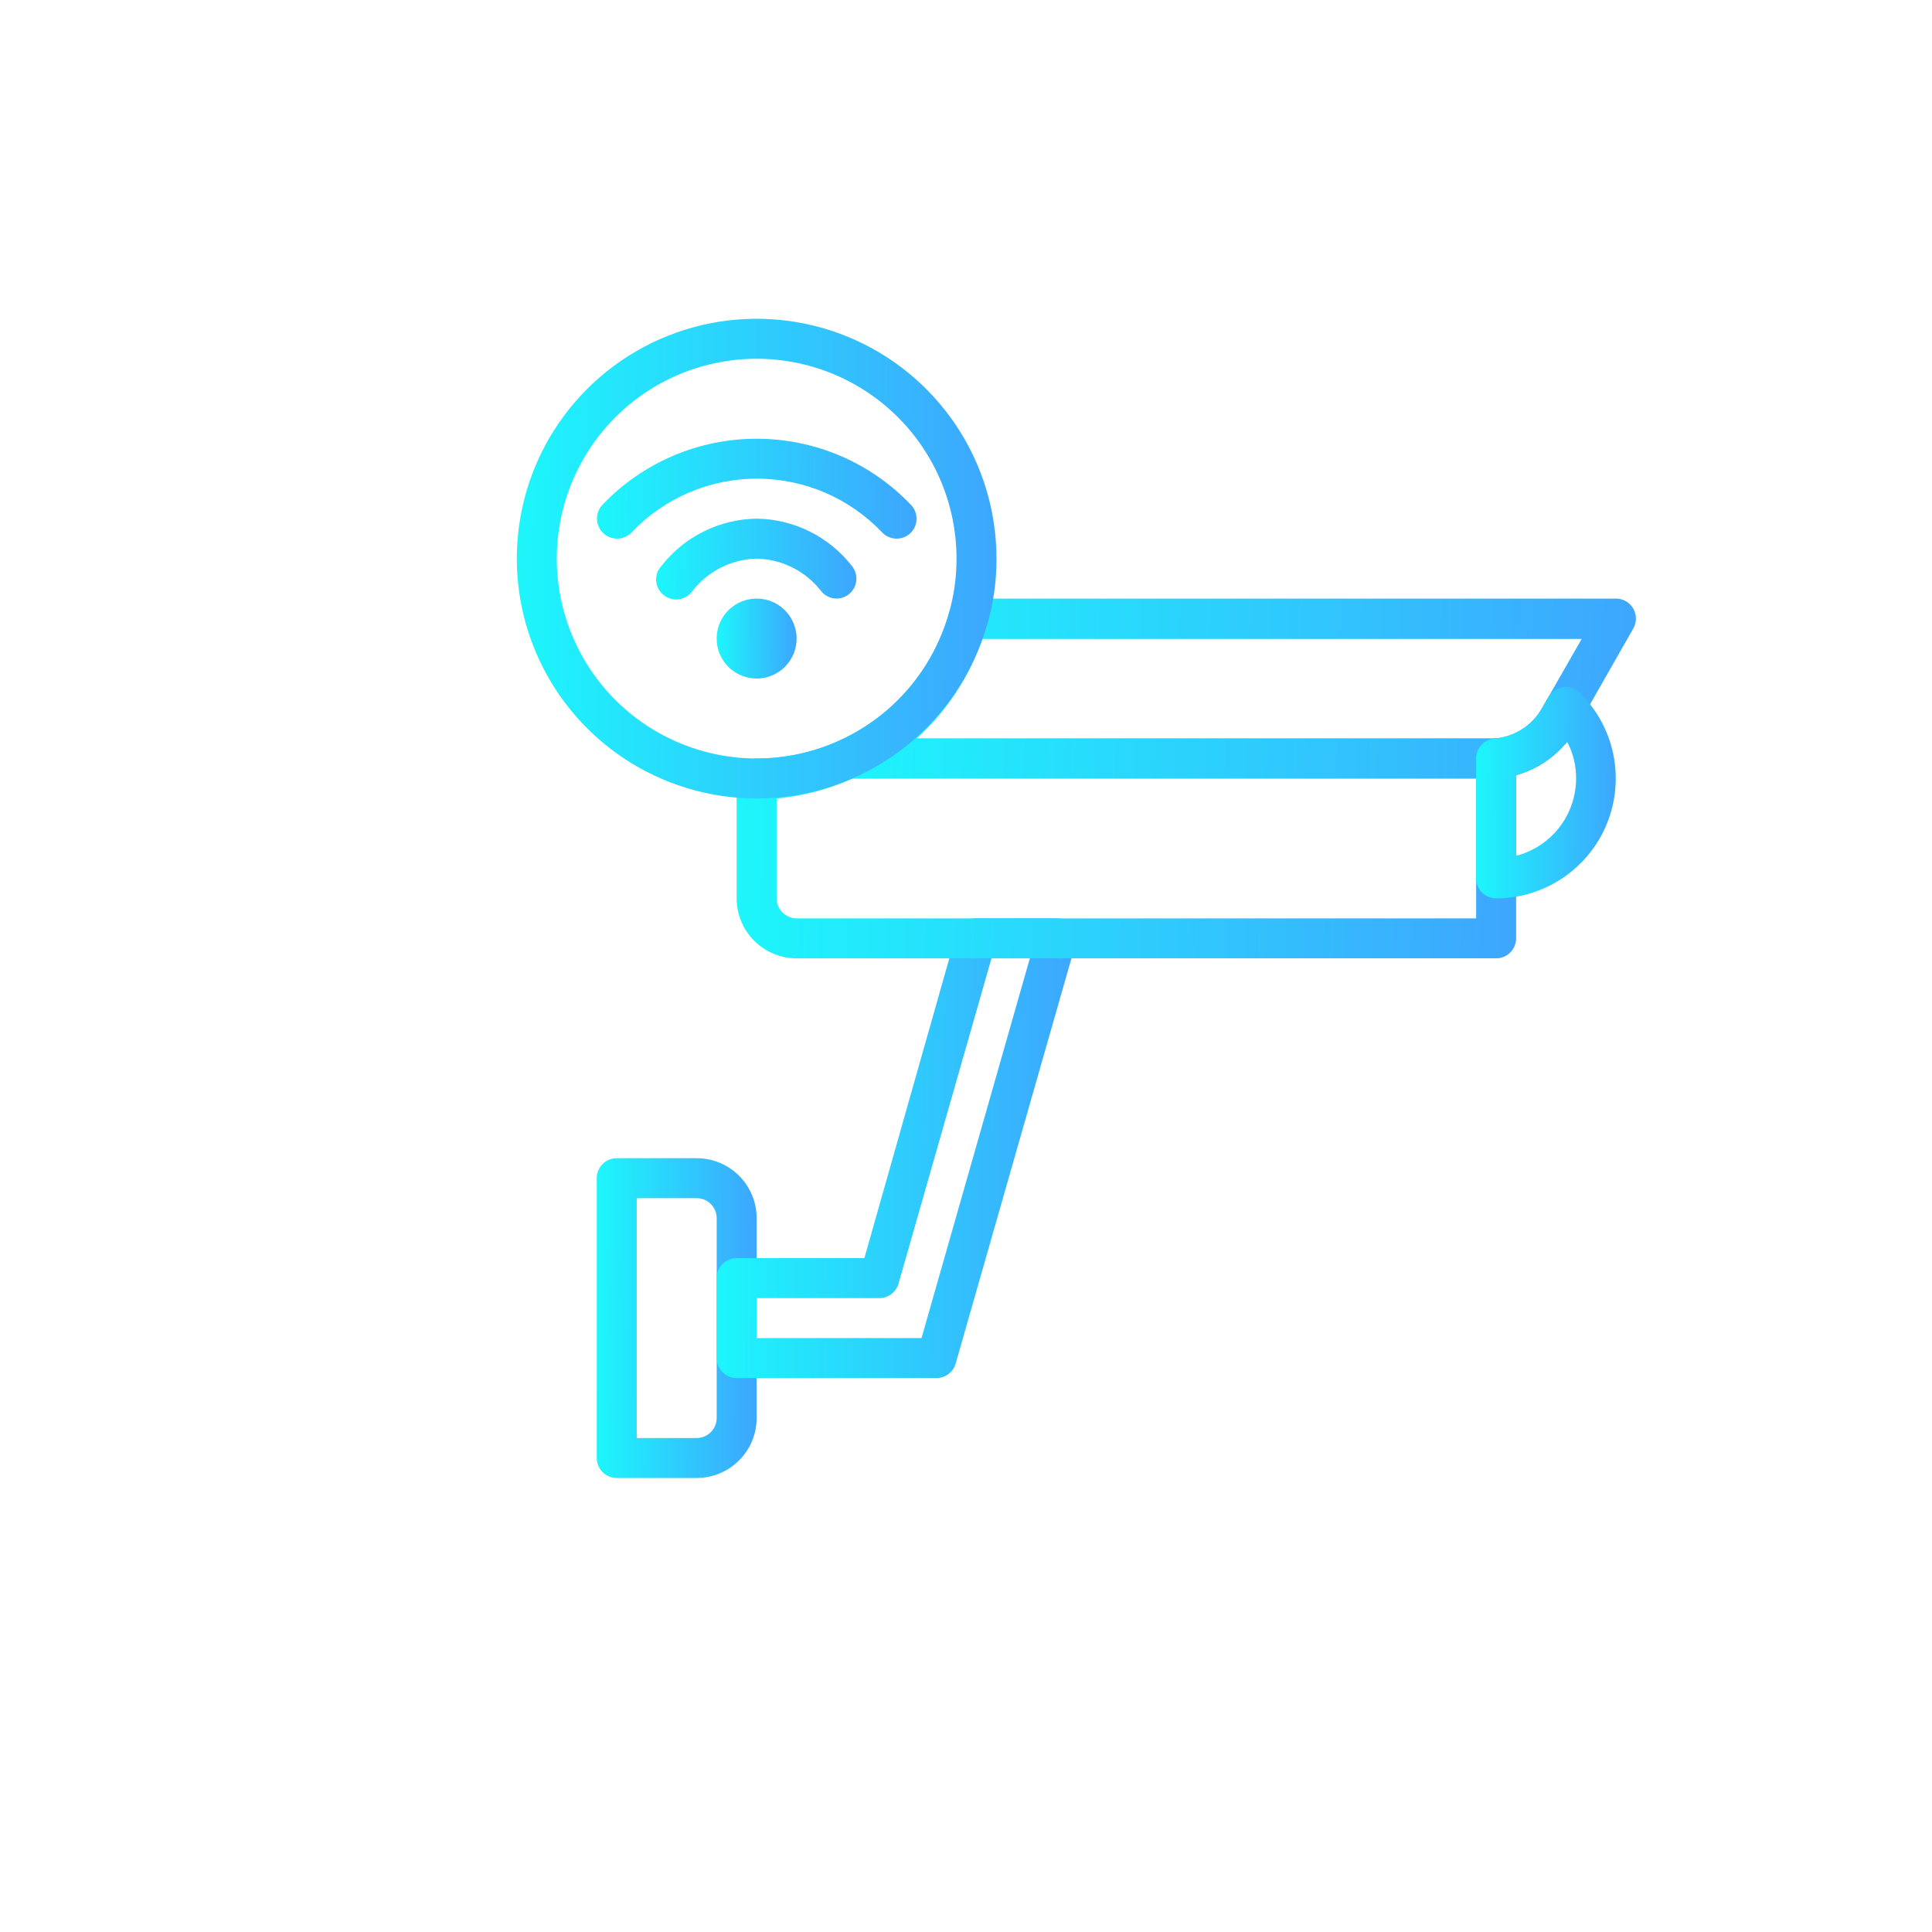
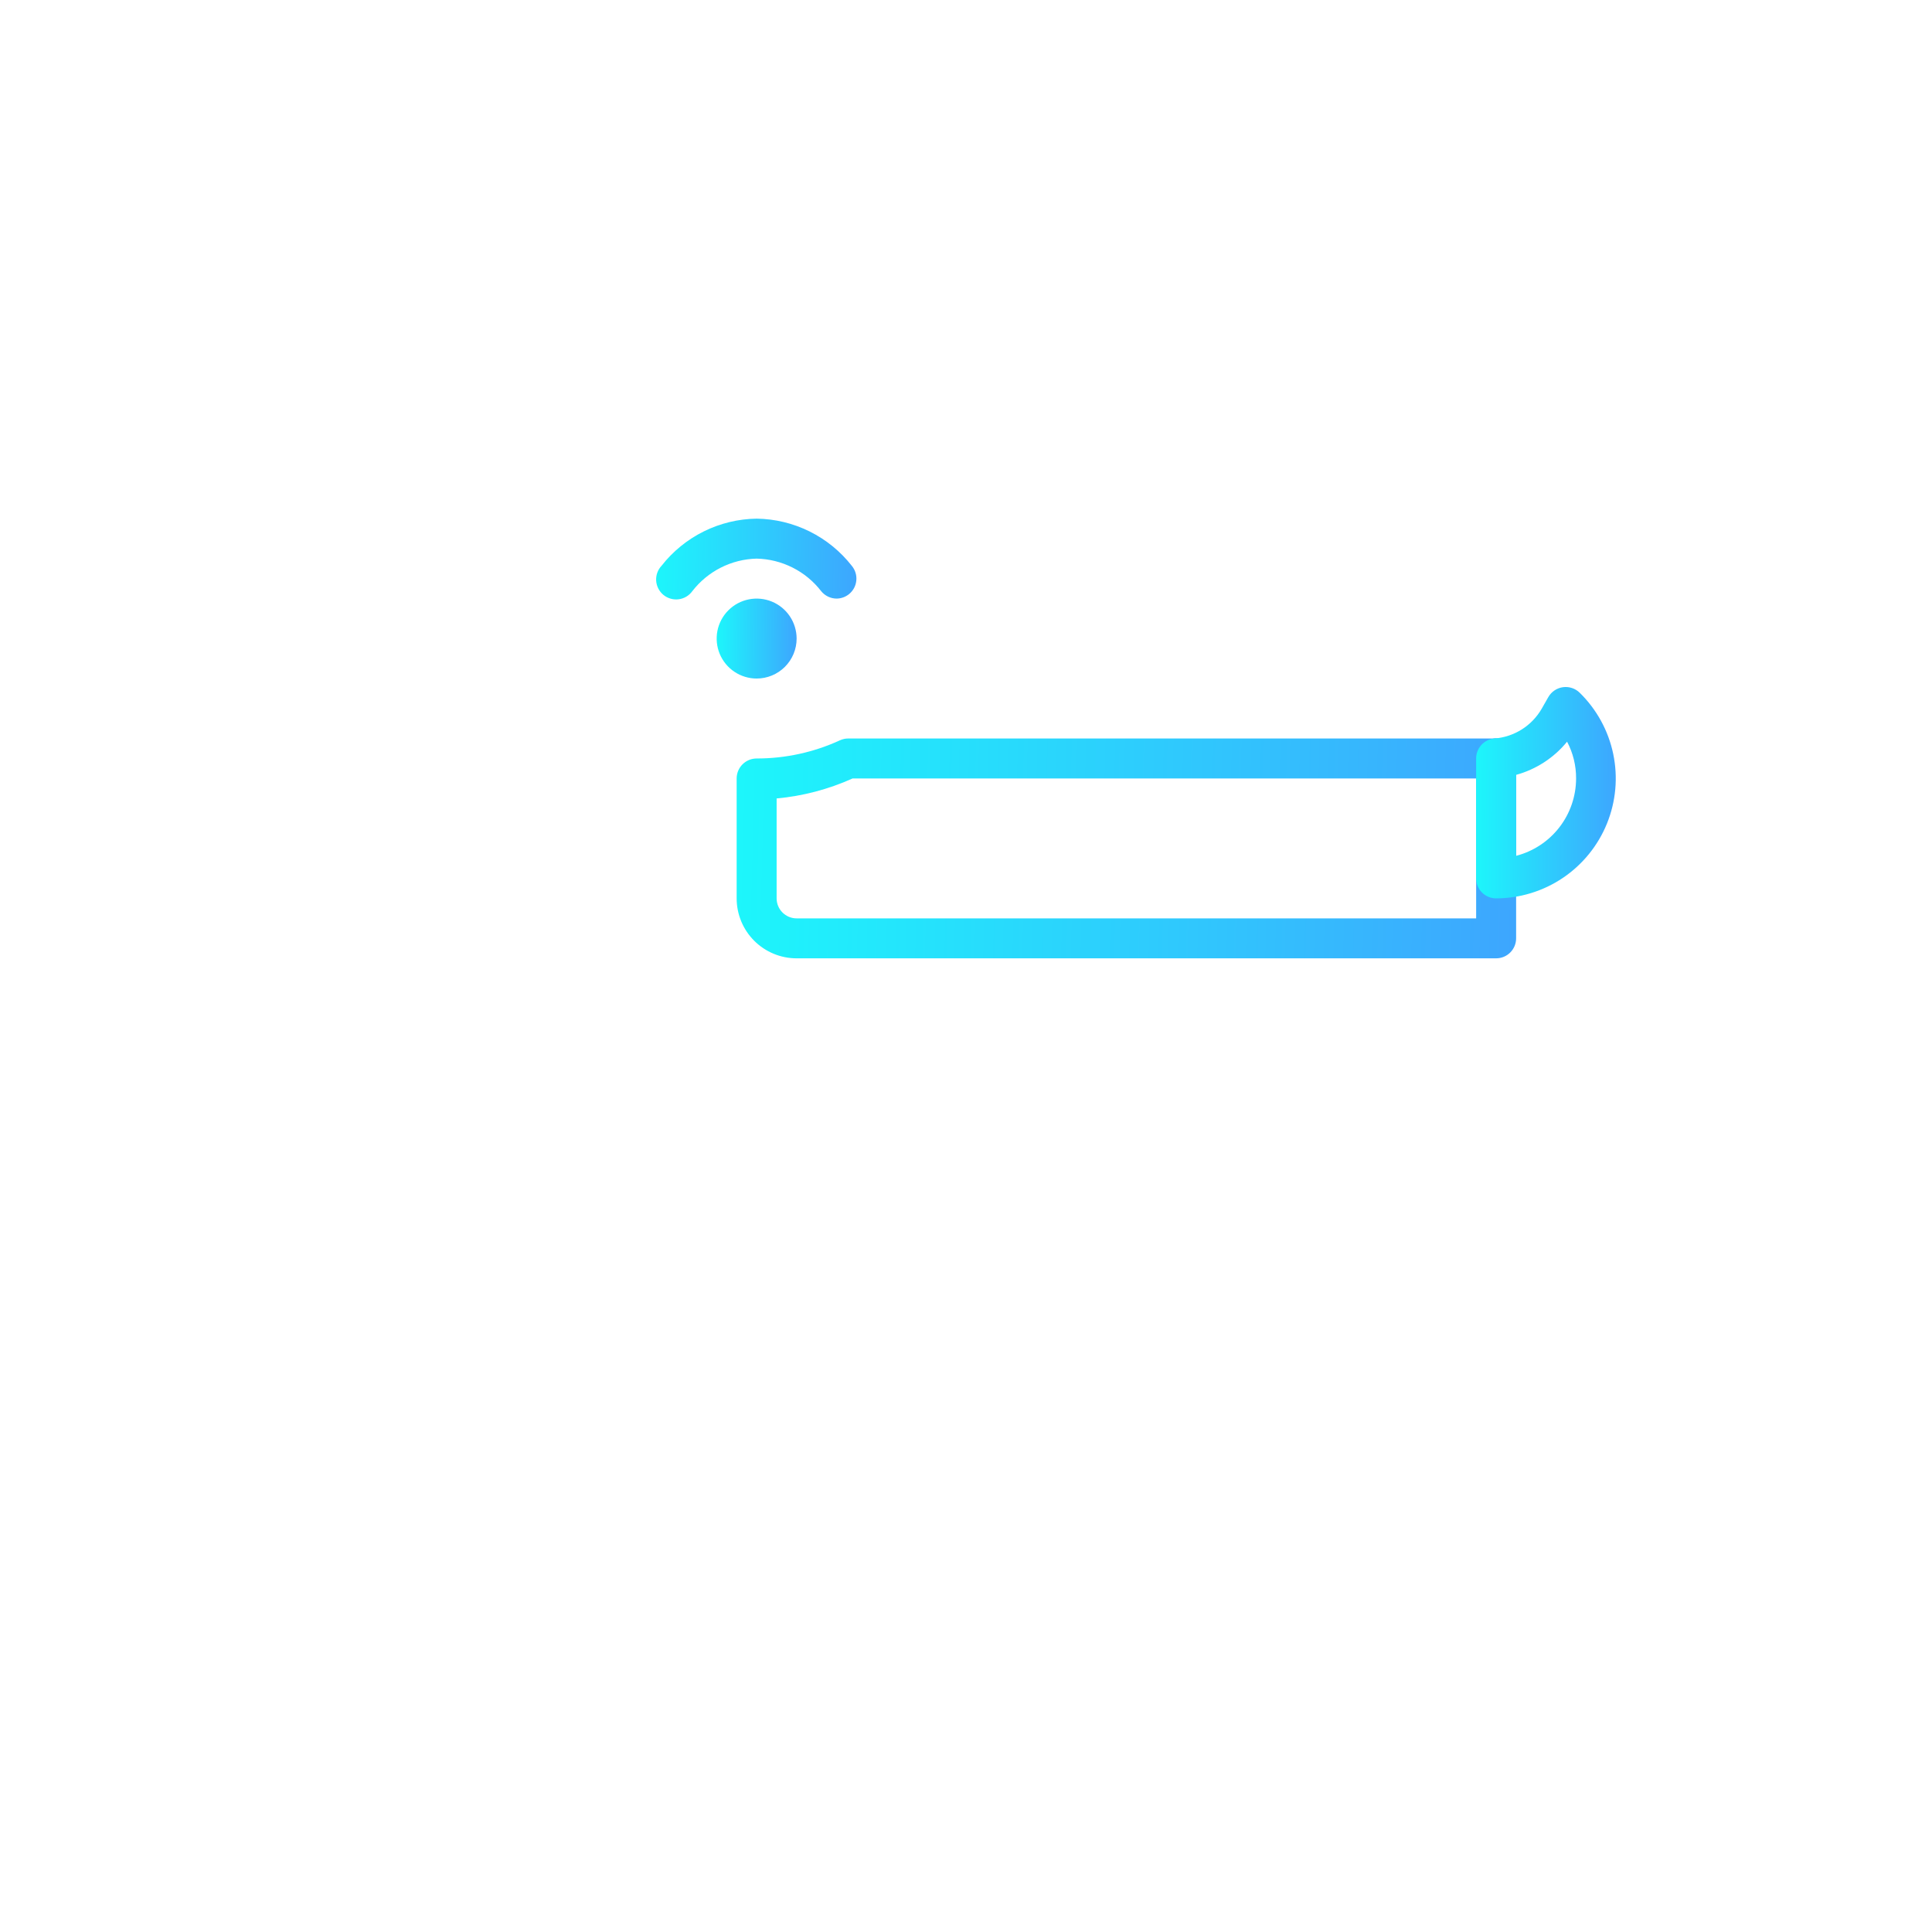
<svg xmlns="http://www.w3.org/2000/svg" width="100" height="100" viewBox="0 0 100 100" fill="none">
  <g filter="url(#filter0_d_535_6421)">
-     <path d="M20.06 80.5H15.922C15.648 80.5 15.385 80.391 15.191 80.197C14.997 80.003 14.888 79.74 14.888 79.466V64.983C14.888 64.708 14.997 64.445 15.191 64.251C15.385 64.057 15.648 63.948 15.922 63.948H20.06C20.883 63.948 21.673 64.275 22.255 64.857C22.837 65.439 23.164 66.229 23.164 67.052V77.397C23.164 78.22 22.837 79.009 22.255 79.591C21.673 80.173 20.883 80.5 20.06 80.5ZM16.957 78.431H20.06C20.334 78.431 20.598 78.322 20.792 78.128C20.986 77.934 21.095 77.671 21.095 77.397V67.052C21.095 66.777 20.986 66.514 20.792 66.32C20.598 66.126 20.334 66.017 20.06 66.017H16.957V78.431Z" fill="url(#paint0_linear_535_6421)" />
-     <path d="M32.474 75.328H22.129C21.855 75.328 21.592 75.219 21.398 75.025C21.204 74.831 21.095 74.567 21.095 74.293V70.155C21.095 69.881 21.204 69.618 21.398 69.424C21.592 69.23 21.855 69.121 22.129 69.121H28.74L33.509 52.29C33.571 52.066 33.707 51.87 33.895 51.733C34.083 51.596 34.311 51.526 34.543 51.534H38.681C38.842 51.534 39 51.572 39.144 51.644C39.287 51.715 39.412 51.82 39.509 51.948C39.603 52.075 39.668 52.223 39.696 52.379C39.725 52.535 39.717 52.696 39.674 52.848L33.467 74.572C33.406 74.789 33.276 74.98 33.097 75.116C32.918 75.253 32.699 75.327 32.474 75.328ZM23.164 73.258H31.698L37.305 53.603H35.319L30.509 70.434C30.446 70.658 30.31 70.854 30.122 70.991C29.935 71.128 29.706 71.198 29.474 71.189H23.164V73.258Z" fill="url(#paint1_linear_535_6421)" />
    <path d="M61.439 53.603H25.232C24.409 53.603 23.62 53.276 23.038 52.694C22.456 52.112 22.129 51.323 22.129 50.5V44.293C22.129 44.019 22.238 43.756 22.432 43.562C22.626 43.368 22.889 43.259 23.163 43.259C24.652 43.261 26.124 42.94 27.477 42.317C27.614 42.255 27.762 42.223 27.912 42.224H61.253C61.403 42.202 61.555 42.213 61.7 42.255C61.844 42.298 61.978 42.373 62.091 42.472C62.209 42.568 62.304 42.687 62.37 42.823C62.436 42.959 62.471 43.108 62.474 43.259V52.569C62.474 52.843 62.365 53.106 62.171 53.3C61.977 53.495 61.714 53.603 61.439 53.603ZM24.198 45.328V50.5C24.198 50.774 24.307 51.038 24.501 51.231C24.695 51.425 24.958 51.535 25.232 51.535H60.405V44.293H28.129C26.885 44.854 25.557 45.203 24.198 45.328Z" fill="url(#paint2_linear_535_6421)" />
-     <path d="M61.109 44.293H27.912C27.675 44.294 27.445 44.214 27.261 44.066C27.076 43.919 26.947 43.712 26.896 43.481C26.845 43.249 26.875 43.008 26.981 42.796C27.087 42.584 27.262 42.415 27.478 42.317C28.84 41.697 30.05 40.787 31.024 39.651C31.998 38.514 32.712 37.179 33.116 35.738C33.178 35.514 33.314 35.318 33.502 35.181C33.69 35.044 33.918 34.974 34.15 34.983H67.647C67.827 34.984 68.004 35.032 68.161 35.123C68.317 35.214 68.446 35.343 68.537 35.5C68.627 35.657 68.675 35.836 68.675 36.017C68.675 36.199 68.627 36.377 68.537 36.534L65.588 41.707C65.175 42.43 64.594 43.043 63.893 43.493C63.193 43.943 62.394 44.218 61.564 44.293C61.413 44.309 61.26 44.309 61.109 44.293ZM31.44 42.224H61.254H61.357C61.858 42.184 62.343 42.023 62.768 41.755C63.193 41.486 63.547 41.118 63.798 40.683L65.868 37.072H34.833C34.161 39.051 32.992 40.825 31.44 42.224Z" fill="url(#paint3_linear_535_6421)" />
    <path d="M61.44 50.5C61.165 50.5 60.902 50.391 60.708 50.197C60.514 50.003 60.405 49.74 60.405 49.465V43.259C60.404 42.998 60.502 42.747 60.678 42.555C60.855 42.363 61.097 42.245 61.357 42.224C61.858 42.184 62.343 42.023 62.768 41.755C63.193 41.486 63.547 41.118 63.798 40.683L64.14 40.083C64.218 39.945 64.327 39.827 64.458 39.738C64.589 39.649 64.739 39.591 64.896 39.569C65.053 39.547 65.213 39.562 65.363 39.611C65.514 39.661 65.651 39.744 65.764 39.855C66.645 40.717 67.25 41.821 67.501 43.027C67.752 44.234 67.639 45.487 67.175 46.629C66.711 47.771 65.918 48.748 64.897 49.438C63.876 50.127 62.672 50.497 61.44 50.5ZM62.474 44.107V48.297C63.362 48.067 64.148 47.55 64.71 46.825C65.272 46.101 65.577 45.21 65.578 44.293C65.582 43.63 65.422 42.976 65.112 42.39C64.433 43.222 63.511 43.822 62.474 44.107Z" fill="url(#paint4_linear_535_6421)" />
    <path d="M23.164 39.121C22.755 39.121 22.355 38.999 22.014 38.772C21.674 38.545 21.409 38.222 21.252 37.844C21.096 37.466 21.055 37.05 21.134 36.648C21.214 36.247 21.411 35.878 21.701 35.589C21.99 35.3 22.359 35.102 22.76 35.023C23.161 34.943 23.577 34.984 23.956 35.14C24.334 35.297 24.657 35.562 24.884 35.902C25.111 36.243 25.233 36.643 25.233 37.052C25.233 37.601 25.015 38.127 24.627 38.515C24.239 38.903 23.712 39.121 23.164 39.121Z" fill="url(#paint5_linear_535_6421)" />
    <path d="M27.302 34.983C27.149 34.982 26.998 34.947 26.861 34.881C26.723 34.814 26.602 34.719 26.505 34.6C26.109 34.088 25.604 33.67 25.026 33.379C24.447 33.087 23.811 32.928 23.164 32.914C22.518 32.929 21.884 33.089 21.308 33.381C20.732 33.672 20.228 34.089 19.833 34.6C19.75 34.714 19.645 34.81 19.523 34.883C19.401 34.955 19.267 35.001 19.126 35.019C18.986 35.037 18.844 35.026 18.708 34.986C18.573 34.947 18.446 34.881 18.337 34.791C18.228 34.701 18.139 34.59 18.075 34.464C18.01 34.338 17.972 34.2 17.963 34.059C17.954 33.919 17.974 33.777 18.021 33.644C18.069 33.511 18.143 33.389 18.24 33.286C18.826 32.538 19.573 31.93 20.425 31.507C21.277 31.085 22.213 30.858 23.164 30.845C24.115 30.858 25.051 31.085 25.903 31.507C26.755 31.93 27.502 32.538 28.088 33.286C28.175 33.391 28.241 33.511 28.281 33.641C28.322 33.771 28.336 33.908 28.323 34.043C28.311 34.179 28.272 34.31 28.209 34.431C28.145 34.551 28.058 34.658 27.954 34.745C27.77 34.897 27.54 34.981 27.302 34.983Z" fill="url(#paint6_linear_535_6421)" />
-     <path d="M30.406 31.879C30.266 31.879 30.128 31.85 30 31.795C29.872 31.74 29.757 31.66 29.661 31.559C28.825 30.679 27.819 29.979 26.704 29.5C25.589 29.022 24.388 28.775 23.175 28.775C21.961 28.775 20.761 29.022 19.645 29.5C18.53 29.979 17.524 30.679 16.688 31.559C16.498 31.758 16.236 31.873 15.96 31.878C15.685 31.884 15.418 31.78 15.219 31.59C15.021 31.399 14.905 31.137 14.9 30.862C14.894 30.586 14.998 30.32 15.188 30.121C16.218 29.042 17.456 28.184 18.827 27.597C20.198 27.011 21.673 26.709 23.164 26.709C24.655 26.709 26.131 27.011 27.502 27.597C28.873 28.184 30.11 29.042 31.14 30.121C31.333 30.315 31.441 30.577 31.441 30.85C31.441 31.123 31.333 31.386 31.14 31.579C31.044 31.675 30.929 31.751 30.803 31.803C30.677 31.854 30.542 31.88 30.406 31.879Z" fill="url(#paint7_linear_535_6421)" />
-     <path d="M23.164 45.328C20.709 45.328 18.308 44.599 16.267 43.236C14.226 41.871 12.634 39.933 11.695 37.664C10.755 35.396 10.509 32.9 10.989 30.492C11.467 28.084 12.65 25.872 14.386 24.136C16.122 22.4 18.334 21.218 20.742 20.738C23.15 20.259 25.646 20.505 27.914 21.445C30.183 22.384 32.121 23.976 33.486 26.017C34.85 28.058 35.578 30.459 35.578 32.914C35.584 34.062 35.424 35.205 35.102 36.307C34.364 38.904 32.799 41.19 30.645 42.818C28.49 44.446 25.864 45.327 23.164 45.328ZM23.164 22.569C21.239 22.569 19.353 23.106 17.717 24.119C16.081 25.132 14.76 26.581 13.903 28.304C13.045 30.027 12.685 31.955 12.863 33.871C13.041 35.787 13.75 37.615 14.91 39.151C16.071 40.686 17.636 41.867 19.431 42.562C21.226 43.256 23.178 43.436 25.07 43.081C26.961 42.727 28.716 41.852 30.138 40.554C31.559 39.257 32.59 37.589 33.116 35.738C33.379 34.82 33.511 33.869 33.509 32.914C33.509 30.17 32.419 27.539 30.479 25.599C28.539 23.659 25.907 22.569 23.164 22.569Z" fill="url(#paint8_linear_535_6421)" />
  </g>
  <defs>
    <filter id="filter0_d_535_6421" x="10.75" y="8.5" width="81.925" height="76" filterUnits="userSpaceOnUse" color-interpolation-filters="sRGB">
      <feFlood flood-opacity="0" result="BackgroundImageFix" />
      <feColorMatrix in="SourceAlpha" type="matrix" values="0 0 0 0 0 0 0 0 0 0 0 0 0 0 0 0 0 0 127 0" result="hardAlpha" />
      <feMorphology radius="4" operator="dilate" in="SourceAlpha" result="effect1_dropShadow_535_6421" />
      <feOffset dx="16" dy="-4" />
      <feGaussianBlur stdDeviation="2" />
      <feComposite in2="hardAlpha" operator="out" />
      <feColorMatrix type="matrix" values="0 0 0 0 0.118 0 0 0 0 0.941 0 0 0 0 0.984 0 0 0 0.4 0" />
      <feBlend mode="normal" in2="BackgroundImageFix" result="effect1_dropShadow_535_6421" />
      <feBlend mode="normal" in="SourceGraphic" in2="effect1_dropShadow_535_6421" result="shape" />
    </filter>
    <linearGradient id="paint0_linear_535_6421" x1="13.988" y1="68.239" x2="24.201" y2="68.277" gradientUnits="userSpaceOnUse">
      <stop stop-color="#19FFFB" />
      <stop offset="0.92" stop-color="#3EA4FE" />
    </linearGradient>
    <linearGradient id="paint1_linear_535_6421" x1="19.071" y1="57.702" x2="42.046" y2="57.834" gradientUnits="userSpaceOnUse">
      <stop stop-color="#19FFFB" />
      <stop offset="0.92" stop-color="#3EA4FE" />
    </linearGradient>
    <linearGradient id="paint2_linear_535_6421" x1="17.744" y1="45.166" x2="67.497" y2="46.45" gradientUnits="userSpaceOnUse">
      <stop stop-color="#19FFFB" />
      <stop offset="0.92" stop-color="#3EA4FE" />
    </linearGradient>
    <linearGradient id="paint3_linear_535_6421" x1="22.328" y1="37.399" x2="73.859" y2="39.083" gradientUnits="userSpaceOnUse">
      <stop stop-color="#19FFFB" />
      <stop offset="0.92" stop-color="#3EA4FE" />
    </linearGradient>
    <linearGradient id="paint4_linear_535_6421" x1="59.62" y1="42.396" x2="68.537" y2="42.438" gradientUnits="userSpaceOnUse">
      <stop stop-color="#19FFFB" />
      <stop offset="0.92" stop-color="#3EA4FE" />
    </linearGradient>
    <linearGradient id="paint5_linear_535_6421" x1="20.645" y1="36.056" x2="25.751" y2="36.093" gradientUnits="userSpaceOnUse">
      <stop stop-color="#19FFFB" />
      <stop offset="0.92" stop-color="#3EA4FE" />
    </linearGradient>
    <linearGradient id="paint6_linear_535_6421" x1="16.834" y1="31.929" x2="29.623" y2="32.16" gradientUnits="userSpaceOnUse">
      <stop stop-color="#19FFFB" />
      <stop offset="0.92" stop-color="#3EA4FE" />
    </linearGradient>
    <linearGradient id="paint7_linear_535_6421" x1="13.101" y1="28.049" x2="33.503" y2="28.525" gradientUnits="userSpaceOnUse">
      <stop stop-color="#19FFFB" />
      <stop offset="0.92" stop-color="#3EA4FE" />
    </linearGradient>
    <linearGradient id="paint8_linear_535_6421" x1="8.051" y1="26.937" x2="38.688" y2="27.16" gradientUnits="userSpaceOnUse">
      <stop stop-color="#19FFFB" />
      <stop offset="0.92" stop-color="#3EA4FE" />
    </linearGradient>
  </defs>
</svg>